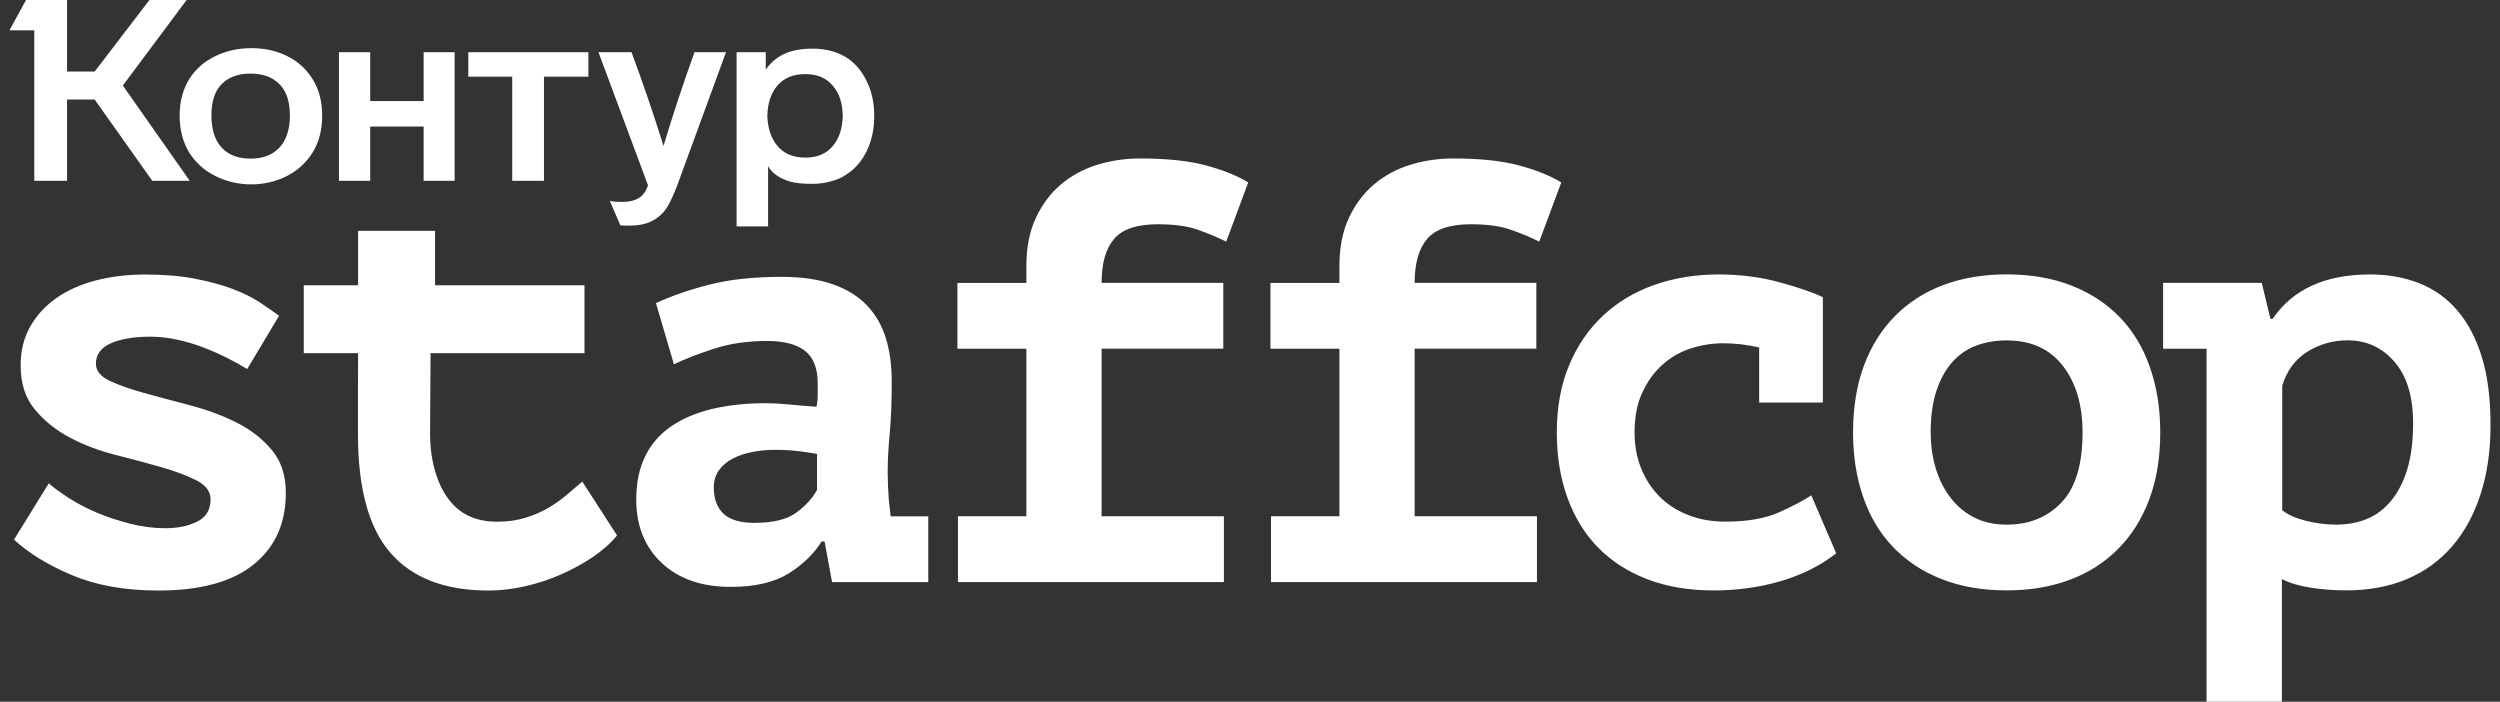
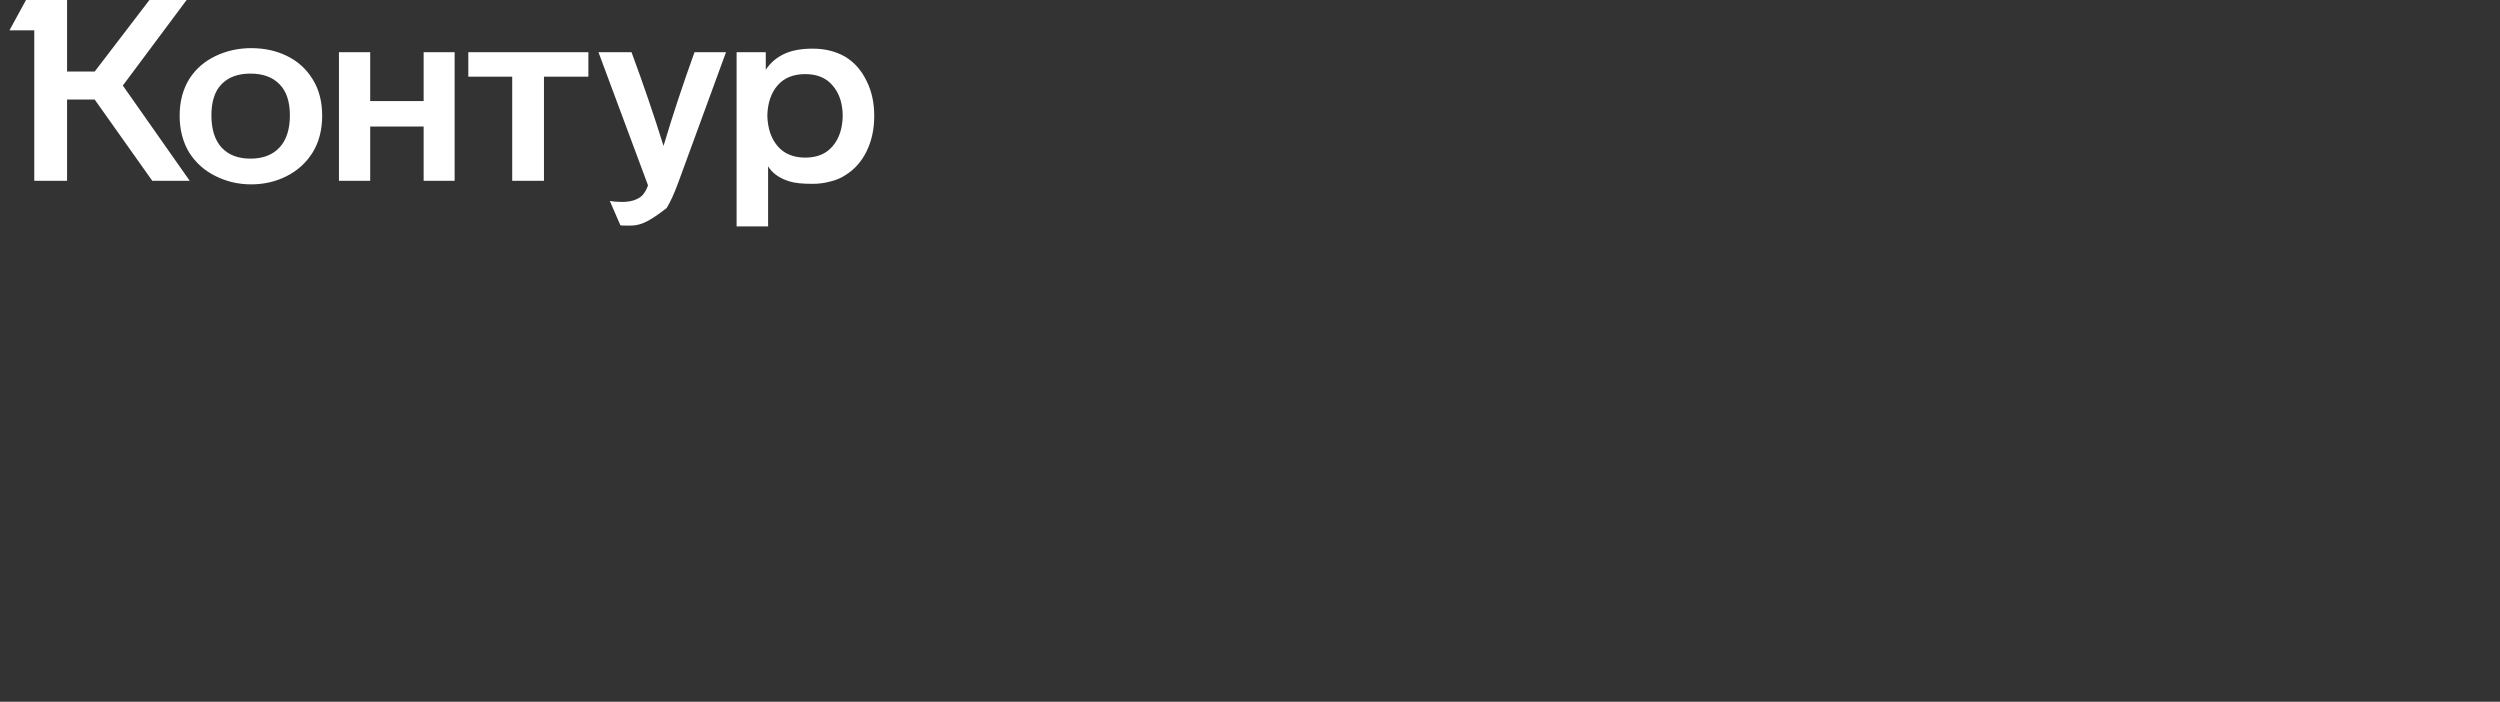
<svg xmlns="http://www.w3.org/2000/svg" width="114" height="32" viewBox="0 0 114 32" fill="none">
  <rect x="0" y="0" width="114" height="32" fill="#333333" stroke="none" />
-   <path d="M107.055 15.519C106.384 15.519 105.772 15.691 105.219 16.036C104.662 16.381 104.279 16.901 104.069 17.591V23.266C104.316 23.467 104.672 23.627 105.138 23.745C105.605 23.863 106.078 23.924 106.551 23.924C107.024 23.924 107.503 23.838 107.927 23.665C108.35 23.493 108.721 23.215 109.036 22.832C109.355 22.449 109.599 21.967 109.775 21.386C109.951 20.805 110.038 20.103 110.038 19.286C110.038 18.085 109.757 17.157 109.191 16.502C108.628 15.848 107.914 15.519 107.049 15.519M98.644 12.898H103.135L103.531 14.536H103.636C104.551 13.189 106.032 12.515 108.075 12.515C108.885 12.515 109.63 12.646 110.307 12.911C110.984 13.176 111.568 13.588 112.05 14.153C112.535 14.718 112.91 15.426 113.172 16.282C113.435 17.137 113.568 18.165 113.568 19.366C113.568 20.566 113.42 21.581 113.12 22.516C112.82 23.455 112.387 24.25 111.825 24.904C111.262 25.558 110.573 26.059 109.763 26.404C108.953 26.749 108.029 26.921 106.987 26.921C106.44 26.921 105.902 26.88 105.373 26.8C104.845 26.717 104.403 26.586 104.053 26.404V32H100.619V15.902H98.638V12.901L98.644 12.898ZM88.041 19.72C88.041 20.32 88.122 20.875 88.279 21.386C88.437 21.897 88.666 22.341 88.966 22.724C89.265 23.107 89.627 23.4 90.05 23.611C90.474 23.822 90.959 23.924 91.503 23.924C92.526 23.924 93.358 23.589 94.001 22.915C94.644 22.242 94.965 21.179 94.965 19.723C94.965 18.468 94.665 17.453 94.066 16.681C93.466 15.908 92.613 15.522 91.503 15.522C91.009 15.522 90.551 15.599 90.128 15.755C89.704 15.908 89.34 16.161 89.03 16.505C88.721 16.85 88.48 17.287 88.304 17.814C88.128 18.341 88.038 18.979 88.038 19.723L88.041 19.72ZM84.499 19.72C84.499 18.574 84.666 17.556 84.999 16.662C85.333 15.771 85.809 15.015 86.428 14.395C87.046 13.776 87.778 13.307 88.635 12.991C89.488 12.672 90.446 12.512 91.503 12.512C92.613 12.512 93.605 12.684 94.477 13.029C95.349 13.374 96.084 13.862 96.684 14.488C97.284 15.117 97.738 15.877 98.044 16.767C98.353 17.658 98.508 18.641 98.508 19.713C98.508 20.859 98.341 21.878 98.007 22.771C97.673 23.662 97.197 24.419 96.579 25.038C95.961 25.657 95.228 26.127 94.372 26.442C93.519 26.762 92.561 26.921 91.503 26.921C90.394 26.921 89.401 26.749 88.53 26.404C87.658 26.059 86.922 25.571 86.323 24.945C85.723 24.317 85.268 23.557 84.962 22.666C84.653 21.776 84.499 20.792 84.499 19.72ZM83.729 25.233C83.006 25.798 82.162 26.219 81.191 26.503C80.224 26.784 79.21 26.924 78.153 26.924C77.009 26.924 75.989 26.752 75.102 26.407C74.211 26.063 73.463 25.574 72.854 24.949C72.245 24.32 71.785 23.56 71.466 22.669C71.148 21.779 70.99 20.796 70.99 19.723C70.99 18.577 71.176 17.559 71.547 16.665C71.918 15.774 72.431 15.018 73.092 14.399C73.754 13.779 74.533 13.31 75.432 12.994C76.332 12.675 77.309 12.515 78.366 12.515C79.352 12.515 80.276 12.633 81.142 12.87C82.004 13.106 82.666 13.332 83.123 13.553V18.357H80.218V15.845C79.67 15.717 79.126 15.653 78.579 15.653C78.085 15.653 77.596 15.73 77.111 15.886C76.626 16.039 76.196 16.285 75.816 16.623C75.436 16.959 75.129 17.383 74.891 17.894C74.653 18.405 74.536 19.014 74.536 19.723C74.536 20.304 74.632 20.843 74.826 21.332C75.021 21.823 75.293 22.251 75.646 22.615C75.998 22.979 76.434 23.266 76.953 23.474C77.473 23.684 78.051 23.787 78.684 23.787C79.689 23.787 80.511 23.64 81.154 23.349C81.797 23.059 82.276 22.803 82.595 22.586L83.732 25.233H83.729ZM57.958 26.541V23.541H61.077V15.902H57.933V12.901H61.077V12.139C61.077 11.283 61.222 10.546 61.513 9.93C61.803 9.31 62.187 8.803 62.663 8.401C63.139 8.002 63.689 7.705 64.314 7.513C64.938 7.322 65.587 7.226 66.255 7.226C67.47 7.226 68.471 7.331 69.253 7.539C70.038 7.749 70.684 8.008 71.194 8.318L70.19 11.018C69.785 10.817 69.349 10.635 68.882 10.472C68.415 10.309 67.813 10.226 67.071 10.226C66.119 10.226 65.454 10.45 65.077 10.894C64.697 11.341 64.508 12.008 64.508 12.898H70.057V15.899H64.508V23.541H70.085V26.541H57.955H57.958ZM43.683 26.541V23.541H46.802V15.902H43.658V12.901H46.802V12.139C46.802 11.283 46.947 10.546 47.238 9.93C47.529 9.31 47.912 8.803 48.388 8.401C48.864 8.002 49.414 7.705 50.039 7.513C50.663 7.322 51.312 7.226 51.98 7.226C53.195 7.226 54.196 7.331 54.978 7.539C55.763 7.749 56.41 8.008 56.919 8.318L55.915 11.018C55.51 10.817 55.074 10.635 54.607 10.472C54.141 10.309 53.538 10.226 52.796 10.226C51.844 10.226 51.179 10.45 50.802 10.894C50.422 11.341 50.233 12.008 50.233 12.898H55.782V15.899H50.233V23.541H55.81V26.541H43.68H43.683ZM34.428 23.841C35.275 23.841 35.909 23.681 36.332 23.362C36.756 23.043 37.065 22.701 37.257 22.337V20.7C37.081 20.665 36.815 20.623 36.462 20.578C36.11 20.534 35.73 20.512 35.325 20.512C34.991 20.512 34.654 20.543 34.32 20.607C33.986 20.671 33.686 20.77 33.421 20.907C33.158 21.045 32.944 21.22 32.787 21.44C32.629 21.657 32.549 21.922 32.549 22.232C32.549 22.743 32.694 23.139 32.985 23.419C33.275 23.7 33.754 23.844 34.425 23.844L34.428 23.841ZM29.909 13.824C30.614 13.495 31.43 13.214 32.354 12.978C33.278 12.742 34.376 12.624 35.643 12.624C36.558 12.624 37.34 12.739 37.983 12.965C38.626 13.192 39.145 13.514 39.541 13.936C39.937 14.354 40.224 14.855 40.4 15.436C40.577 16.017 40.663 16.674 40.663 17.402C40.663 18.331 40.632 19.123 40.57 19.777C40.509 20.432 40.478 21.016 40.478 21.523C40.478 21.907 40.496 22.334 40.53 22.807C40.564 23.062 40.592 23.308 40.611 23.544H42.329V26.545H37.943L37.6 24.69H37.467C37.114 25.255 36.614 25.74 35.962 26.149C35.309 26.557 34.428 26.762 33.319 26.762C31.999 26.762 30.948 26.398 30.175 25.67C29.399 24.942 29.013 23.978 29.013 22.778C29.013 22.015 29.149 21.354 29.424 20.799C29.696 20.243 30.095 19.79 30.614 19.436C31.133 19.081 31.761 18.817 32.49 18.644C33.223 18.472 34.036 18.386 34.935 18.386C35.254 18.386 35.587 18.405 35.94 18.44C36.292 18.475 36.725 18.513 37.235 18.548C37.269 18.366 37.288 18.184 37.288 18.003V17.485C37.288 16.793 37.093 16.298 36.706 15.998C36.32 15.698 35.745 15.548 34.988 15.548C34.088 15.548 33.278 15.666 32.555 15.902C31.832 16.138 31.226 16.375 30.731 16.611L29.912 13.827L29.909 13.824ZM16.329 16.103H13.852V13.007H16.329V10.529H19.839V13.007H26.652V16.103H19.633L19.611 19.764C19.611 21.165 20.011 22.223 20.521 22.848C21.031 23.477 21.745 23.79 22.663 23.79C23.139 23.79 23.572 23.729 23.959 23.611C24.345 23.493 24.694 23.343 25.003 23.161C25.312 22.979 25.594 22.778 25.85 22.561C26.107 22.344 26.339 22.143 26.552 21.961L28.138 24.416C27.838 24.779 27.464 25.111 27.016 25.411C26.567 25.712 26.082 25.976 25.563 26.203C25.044 26.43 24.503 26.608 23.937 26.736C23.374 26.864 22.818 26.928 22.271 26.928C20.299 26.928 18.812 26.36 17.816 25.223C16.821 24.087 16.323 22.28 16.323 19.806V17.841L16.329 16.103ZM9.603 22.778C9.603 22.414 9.387 22.123 8.957 21.903C8.524 21.686 7.993 21.485 7.359 21.303C6.725 21.121 6.03 20.936 5.273 20.744C4.515 20.553 3.82 20.291 3.186 19.953C2.552 19.618 2.018 19.19 1.588 18.67C1.155 18.152 0.942 17.482 0.942 16.665C0.942 15.991 1.087 15.401 1.378 14.89C1.668 14.379 2.064 13.948 2.568 13.594C3.069 13.24 3.668 12.972 4.364 12.79C5.059 12.608 5.814 12.518 6.623 12.518C7.486 12.518 8.243 12.582 8.895 12.71C9.548 12.838 10.116 12.991 10.599 13.173C11.084 13.355 11.498 13.559 11.841 13.786C12.184 14.012 12.481 14.217 12.725 14.399L11.273 16.828C11.007 16.665 10.704 16.496 10.361 16.323C10.018 16.151 9.656 15.991 9.276 15.845C8.895 15.698 8.5 15.58 8.085 15.49C7.671 15.398 7.263 15.353 6.855 15.353C6.116 15.353 5.517 15.452 5.059 15.653C4.602 15.854 4.373 16.164 4.373 16.582C4.373 16.911 4.589 17.172 5.019 17.374C5.452 17.575 5.984 17.76 6.617 17.932C7.251 18.105 7.946 18.293 8.704 18.491C9.461 18.692 10.157 18.951 10.79 19.27C11.424 19.589 11.959 20.001 12.388 20.512C12.821 21.022 13.034 21.677 13.034 22.478C13.034 23.86 12.546 24.949 11.566 25.74C10.589 26.532 9.14 26.928 7.22 26.928C5.705 26.928 4.398 26.695 3.294 26.232C2.194 25.769 1.307 25.226 0.639 24.607L2.225 22.041C2.453 22.242 2.756 22.462 3.137 22.708C3.517 22.953 3.943 23.177 4.419 23.378C4.895 23.579 5.402 23.745 5.94 23.882C6.478 24.02 7.01 24.087 7.538 24.087C8.101 24.087 8.586 23.988 8.991 23.787C9.396 23.585 9.6 23.25 9.6 22.778H9.603Z" fill="white" />
-   <path d="M5.601 3.901L8.651 8.244H6.944L4.318 4.54H3.058V8.244H1.563V1.382H0.432L1.186 0H3.058V3.263H4.318L6.814 0H8.51L5.601 3.901ZM8.192 5.272C8.192 4.629 8.341 4.068 8.639 3.588C8.93 3.139 9.326 2.795 9.828 2.555C10.331 2.315 10.872 2.195 11.453 2.195C12.05 2.195 12.587 2.311 13.066 2.543C13.569 2.783 13.965 3.139 14.255 3.611C14.546 4.076 14.691 4.629 14.691 5.272C14.691 5.922 14.546 6.483 14.255 6.955C13.965 7.42 13.569 7.78 13.066 8.035C12.572 8.283 12.034 8.407 11.453 8.407C10.88 8.407 10.342 8.283 9.84 8.035C9.33 7.787 8.926 7.427 8.627 6.955C8.337 6.475 8.192 5.914 8.192 5.272ZM33.589 2.38H34.919V3.182C35.123 2.872 35.394 2.636 35.732 2.473C36.077 2.303 36.521 2.218 37.062 2.218C37.62 2.218 38.114 2.342 38.546 2.589C38.962 2.845 39.284 3.209 39.511 3.681C39.747 4.145 39.865 4.679 39.865 5.283C39.865 5.895 39.747 6.437 39.511 6.909C39.284 7.373 38.962 7.733 38.546 7.989C38.35 8.12 38.118 8.217 37.851 8.279C37.592 8.349 37.329 8.383 37.062 8.383C36.599 8.383 36.254 8.349 36.026 8.279C35.555 8.14 35.222 7.907 35.025 7.582V10.323H33.589V2.38ZM15.456 2.38H16.881V4.61H19.318V2.38H20.731V8.244H19.318V5.771H16.881V8.244H15.456V2.38ZM21.355 2.38H26.83V3.495H24.805V8.244H23.357V3.495H21.355V2.38ZM28.797 2.38C29.331 3.82 29.817 5.245 30.257 6.653C30.673 5.26 31.144 3.836 31.67 2.38H33.106L30.916 8.36C30.736 8.848 30.563 9.223 30.398 9.487C30.218 9.75 29.994 9.947 29.727 10.079C29.468 10.218 29.122 10.288 28.691 10.288C28.447 10.288 28.314 10.284 28.291 10.276L27.808 9.161C27.957 9.192 28.141 9.208 28.361 9.208C28.628 9.208 28.844 9.169 29.009 9.092C29.158 9.03 29.272 8.945 29.35 8.836C29.429 8.736 29.495 8.608 29.55 8.453L27.29 2.38H28.797ZM9.64 5.26C9.64 5.902 9.797 6.394 10.111 6.735C10.425 7.068 10.861 7.234 11.418 7.234C11.983 7.234 12.423 7.068 12.737 6.735C13.058 6.394 13.219 5.902 13.219 5.26C13.219 4.633 13.062 4.161 12.748 3.843C12.434 3.518 11.991 3.356 11.418 3.356C10.853 3.356 10.413 3.518 10.099 3.843C9.793 4.161 9.64 4.633 9.64 5.26ZM34.99 5.272C35.006 5.852 35.163 6.317 35.461 6.665C35.759 7.013 36.179 7.187 36.721 7.187C37.263 7.187 37.678 7.013 37.969 6.665C38.267 6.317 38.42 5.852 38.428 5.272C38.42 4.699 38.267 4.242 37.969 3.901C37.678 3.553 37.263 3.379 36.721 3.379C36.179 3.379 35.759 3.549 35.461 3.89C35.163 4.23 35.006 4.691 34.99 5.272Z" fill="white" />
+   <path d="M5.601 3.901L8.651 8.244H6.944L4.318 4.54H3.058V8.244H1.563V1.382H0.432L1.186 0H3.058V3.263H4.318L6.814 0H8.51L5.601 3.901ZM8.192 5.272C8.192 4.629 8.341 4.068 8.639 3.588C8.93 3.139 9.326 2.795 9.828 2.555C10.331 2.315 10.872 2.195 11.453 2.195C12.05 2.195 12.587 2.311 13.066 2.543C13.569 2.783 13.965 3.139 14.255 3.611C14.546 4.076 14.691 4.629 14.691 5.272C14.691 5.922 14.546 6.483 14.255 6.955C13.965 7.42 13.569 7.78 13.066 8.035C12.572 8.283 12.034 8.407 11.453 8.407C10.88 8.407 10.342 8.283 9.84 8.035C9.33 7.787 8.926 7.427 8.627 6.955C8.337 6.475 8.192 5.914 8.192 5.272ZM33.589 2.38H34.919V3.182C35.123 2.872 35.394 2.636 35.732 2.473C36.077 2.303 36.521 2.218 37.062 2.218C37.62 2.218 38.114 2.342 38.546 2.589C38.962 2.845 39.284 3.209 39.511 3.681C39.747 4.145 39.865 4.679 39.865 5.283C39.865 5.895 39.747 6.437 39.511 6.909C39.284 7.373 38.962 7.733 38.546 7.989C38.35 8.12 38.118 8.217 37.851 8.279C37.592 8.349 37.329 8.383 37.062 8.383C36.599 8.383 36.254 8.349 36.026 8.279C35.555 8.14 35.222 7.907 35.025 7.582V10.323H33.589V2.38ZM15.456 2.38H16.881V4.61H19.318V2.38H20.731V8.244H19.318V5.771H16.881V8.244H15.456V2.38ZM21.355 2.38H26.83V3.495H24.805V8.244H23.357V3.495H21.355V2.38ZM28.797 2.38C29.331 3.82 29.817 5.245 30.257 6.653C30.673 5.26 31.144 3.836 31.67 2.38H33.106L30.916 8.36C30.736 8.848 30.563 9.223 30.398 9.487C29.468 10.218 29.122 10.288 28.691 10.288C28.447 10.288 28.314 10.284 28.291 10.276L27.808 9.161C27.957 9.192 28.141 9.208 28.361 9.208C28.628 9.208 28.844 9.169 29.009 9.092C29.158 9.03 29.272 8.945 29.35 8.836C29.429 8.736 29.495 8.608 29.55 8.453L27.29 2.38H28.797ZM9.64 5.26C9.64 5.902 9.797 6.394 10.111 6.735C10.425 7.068 10.861 7.234 11.418 7.234C11.983 7.234 12.423 7.068 12.737 6.735C13.058 6.394 13.219 5.902 13.219 5.26C13.219 4.633 13.062 4.161 12.748 3.843C12.434 3.518 11.991 3.356 11.418 3.356C10.853 3.356 10.413 3.518 10.099 3.843C9.793 4.161 9.64 4.633 9.64 5.26ZM34.99 5.272C35.006 5.852 35.163 6.317 35.461 6.665C35.759 7.013 36.179 7.187 36.721 7.187C37.263 7.187 37.678 7.013 37.969 6.665C38.267 6.317 38.42 5.852 38.428 5.272C38.42 4.699 38.267 4.242 37.969 3.901C37.678 3.553 37.263 3.379 36.721 3.379C36.179 3.379 35.759 3.549 35.461 3.89C35.163 4.23 35.006 4.691 34.99 5.272Z" fill="white" />
</svg>